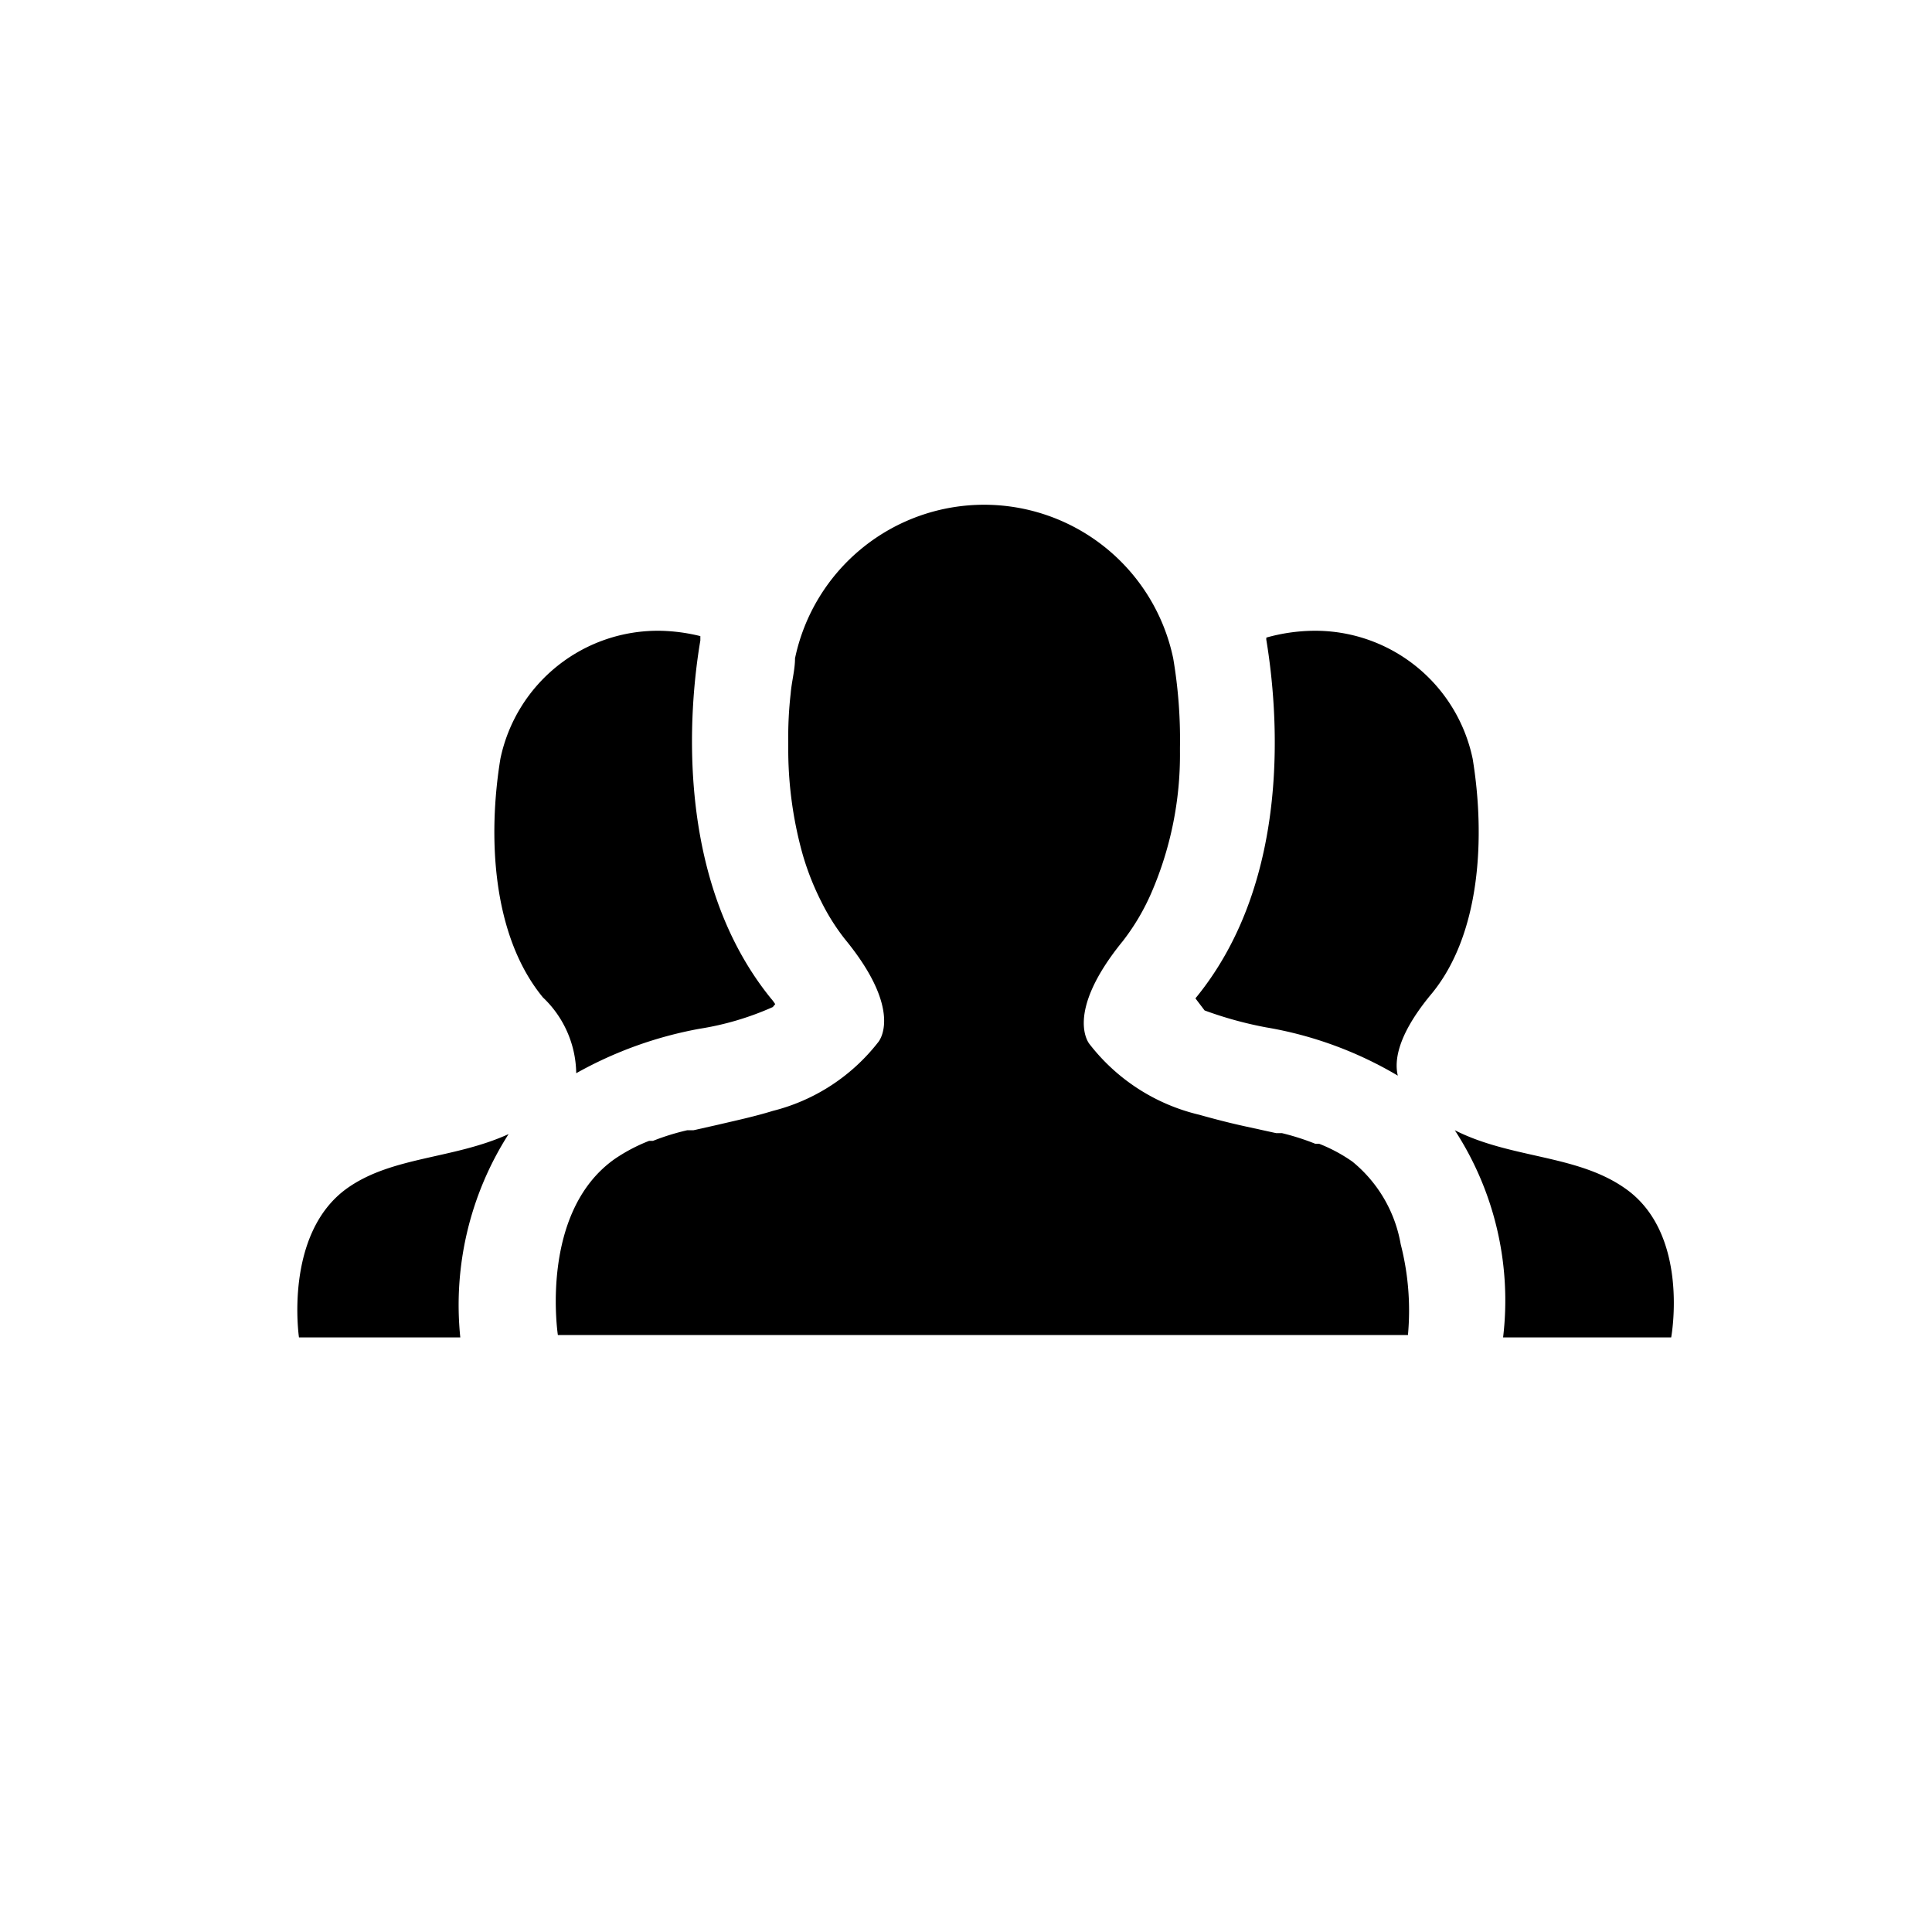
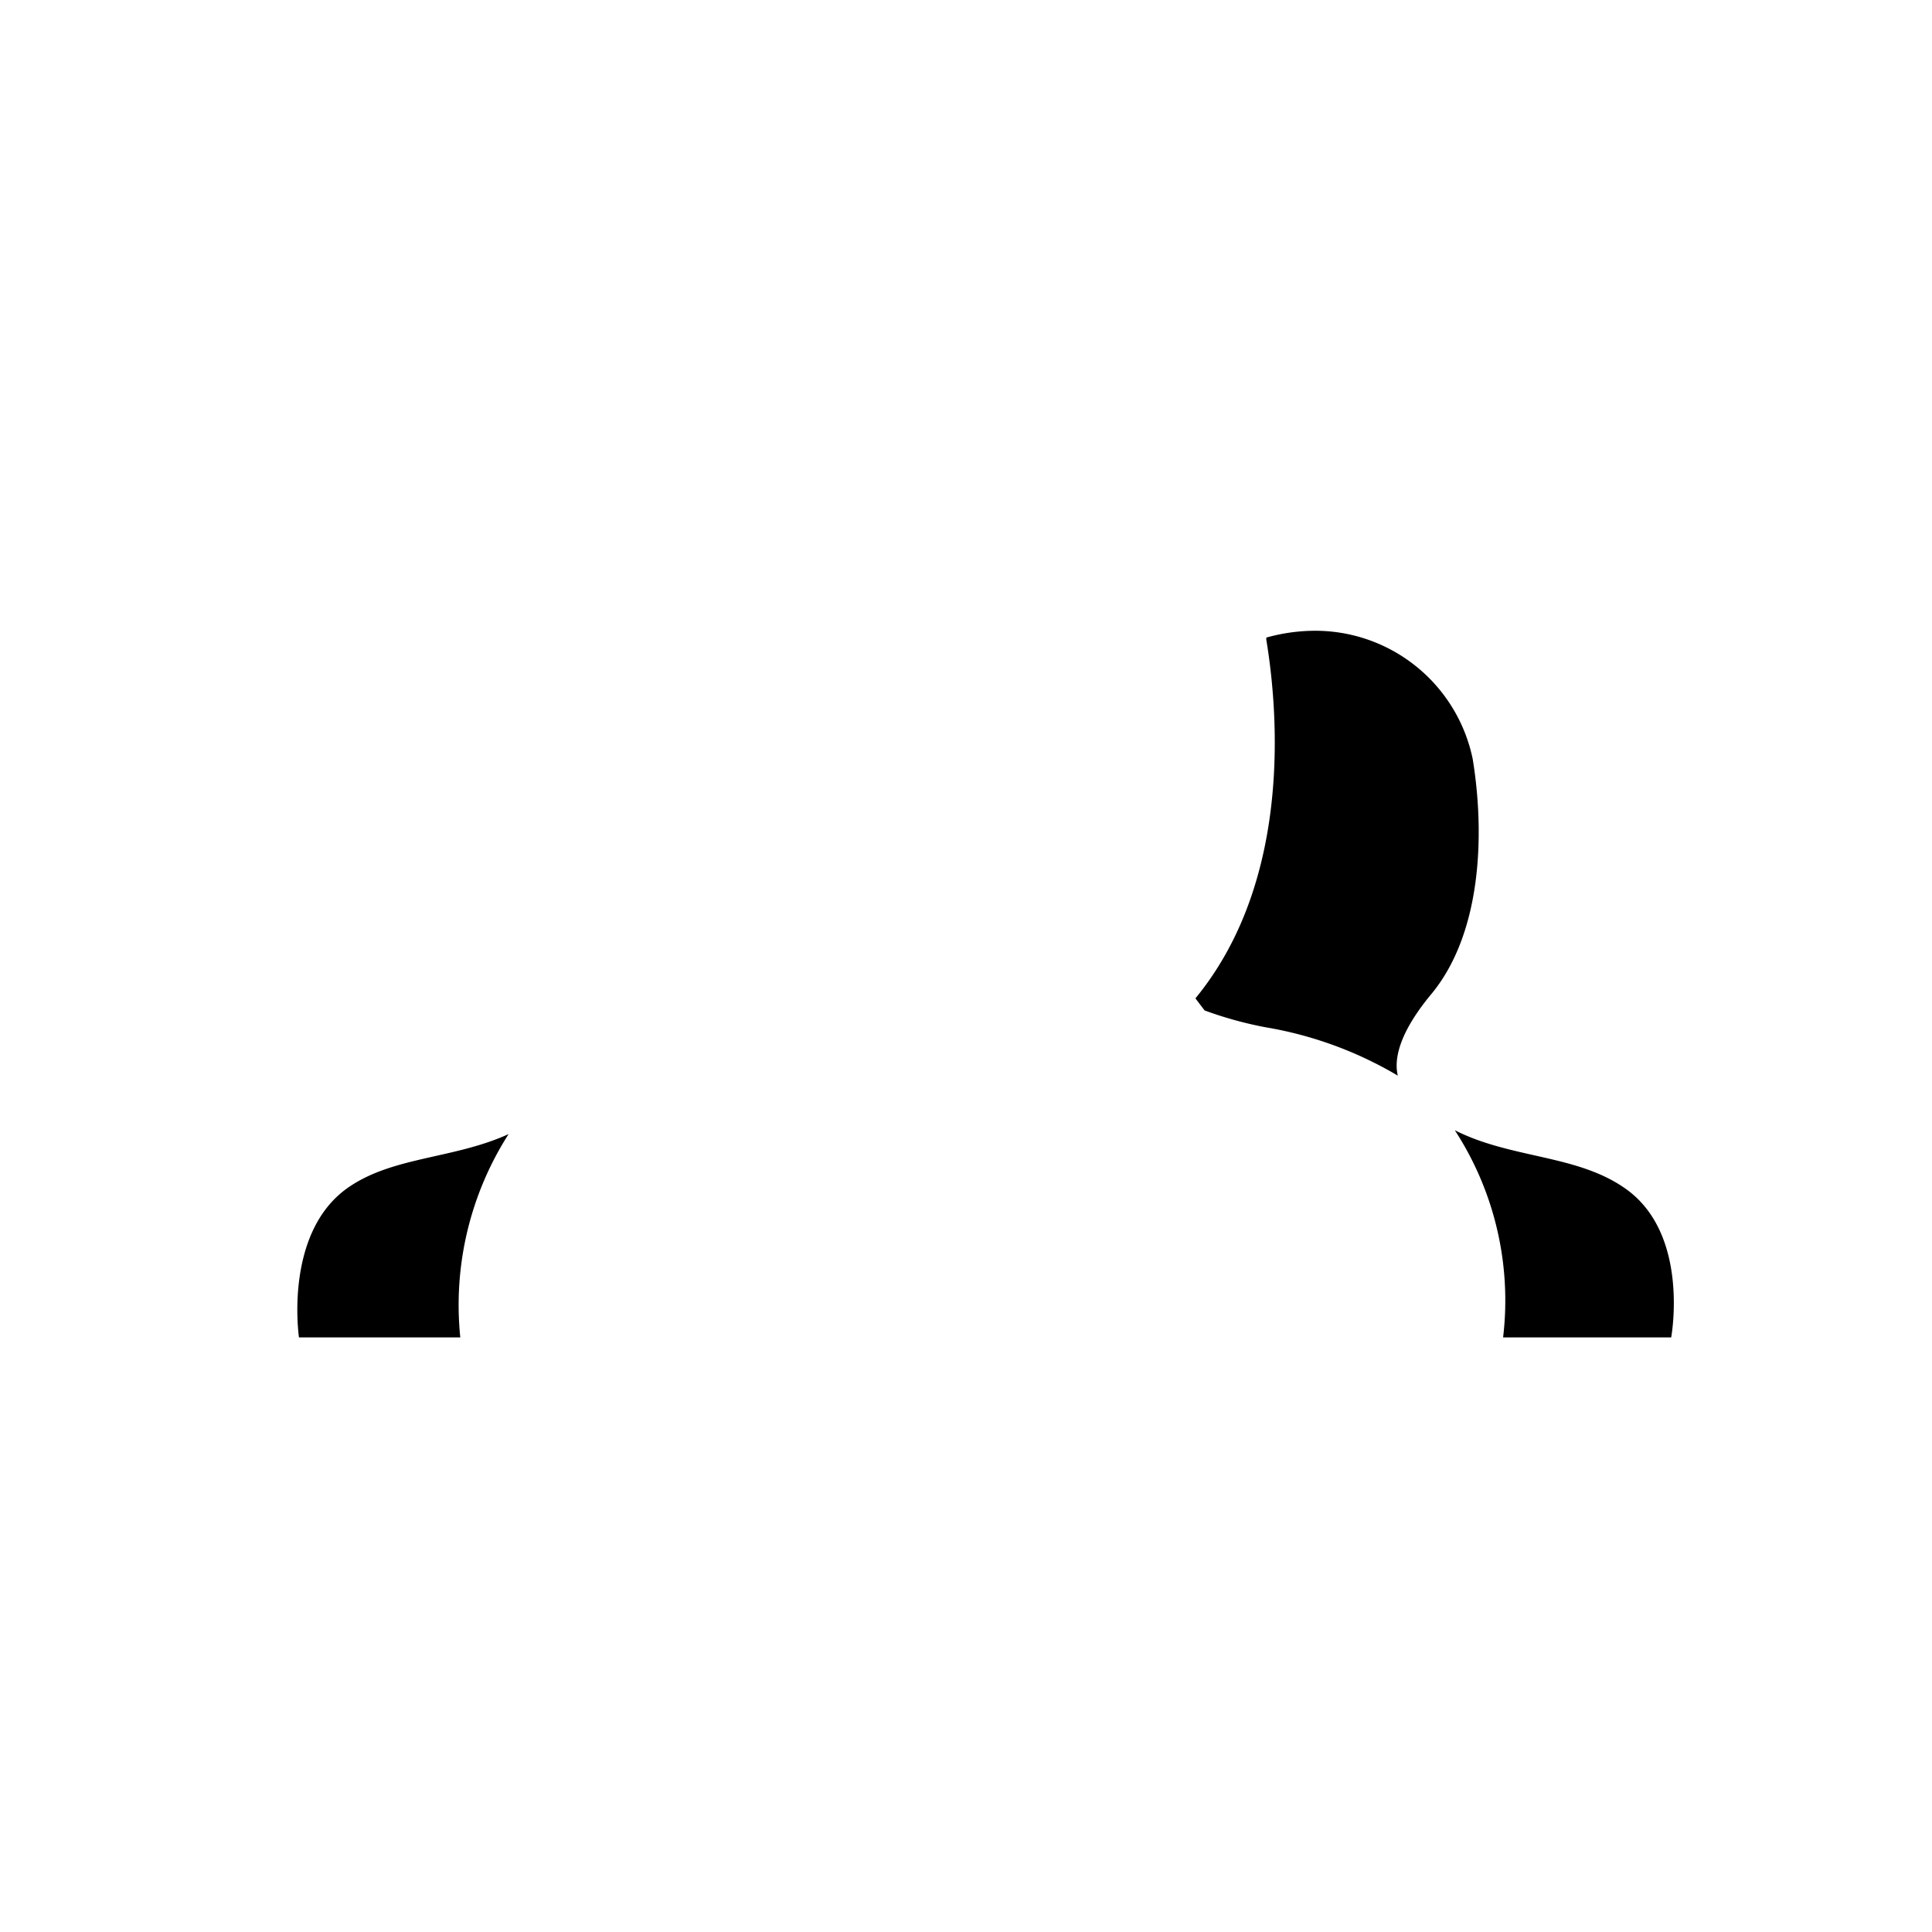
<svg xmlns="http://www.w3.org/2000/svg" id="Livello_1" data-name="Livello 1" viewBox="0 0 40 40">
  <defs>
    <style>.cls-1{fill-rule:evenodd;}</style>
  </defs>
-   <path class="cls-1" d="M14.48,21.3A6,6,0,0,0,16,20.85l.05-.06a.94.94,0,0,0-.09-.12c-2-2.47-1.7-6-1.46-7.41,0,0,0-.06,0-.09a3.76,3.76,0,0,0-.81-.11,3.33,3.33,0,0,0-3.33,2.65c-.26,1.59-.18,3.65.88,4.94a2.2,2.2,0,0,1,.69,1.57A8.23,8.23,0,0,1,14.48,21.3Z" />
  <path class="cls-1" d="M7.19,24.6c-1.32.94-1,3.09-1,3.09H9.53a6.57,6.57,0,0,1,1-4.21C9.39,24,8.12,23.94,7.19,24.6Z" />
  <path class="cls-1" d="M30.49,15.71a3.33,3.33,0,0,0-3.33-2.65,3.75,3.75,0,0,0-.94.14.14.14,0,0,0,0,.06c.23,1.4.56,4.94-1.47,7.41l0,0,.19.25a7.91,7.91,0,0,0,1.27.35,7.94,7.94,0,0,1,2.73,1c-.06-.25-.06-.77.67-1.66C30.67,19.36,30.75,17.3,30.49,15.71Z" />
-   <path class="cls-1" d="M28,24.05h0a3.29,3.29,0,0,0-.69-.37l-.08,0a5.05,5.05,0,0,0-.69-.22l-.12,0-.64-.14c-.32-.07-.63-.15-.95-.24a4.05,4.05,0,0,1-2.27-1.46s-.55-.62.69-2.14a4.64,4.64,0,0,0,.59-1h0a7.19,7.19,0,0,0,.59-2.92v-.08a10.06,10.06,0,0,0-.14-1.85,4,4,0,0,0-7.83,0c0,.24-.07.48-.09.73h0a7.94,7.94,0,0,0-.05,1v.22a8.09,8.09,0,0,0,.29,2.08v0a5.56,5.56,0,0,0,.39,1h0a4.46,4.46,0,0,0,.49.78c1.25,1.52.69,2.14.69,2.14A4,4,0,0,1,16,23c-.39.12-.77.2-1.15.29l-.49.11-.13,0a4.91,4.91,0,0,0-.71.22l-.08,0a3.55,3.55,0,0,0-.72.38c-1.56,1.11-1.17,3.64-1.17,3.64h17.6A5.52,5.52,0,0,0,29,25.76,2.83,2.83,0,0,0,28,24.05Z" />
  <path class="cls-1" d="M33.64,24.6c-1-.7-2.36-.61-3.52-1.2a6.46,6.46,0,0,1,1,4.29h3.48S35,25.54,33.64,24.6Z" />
</svg>